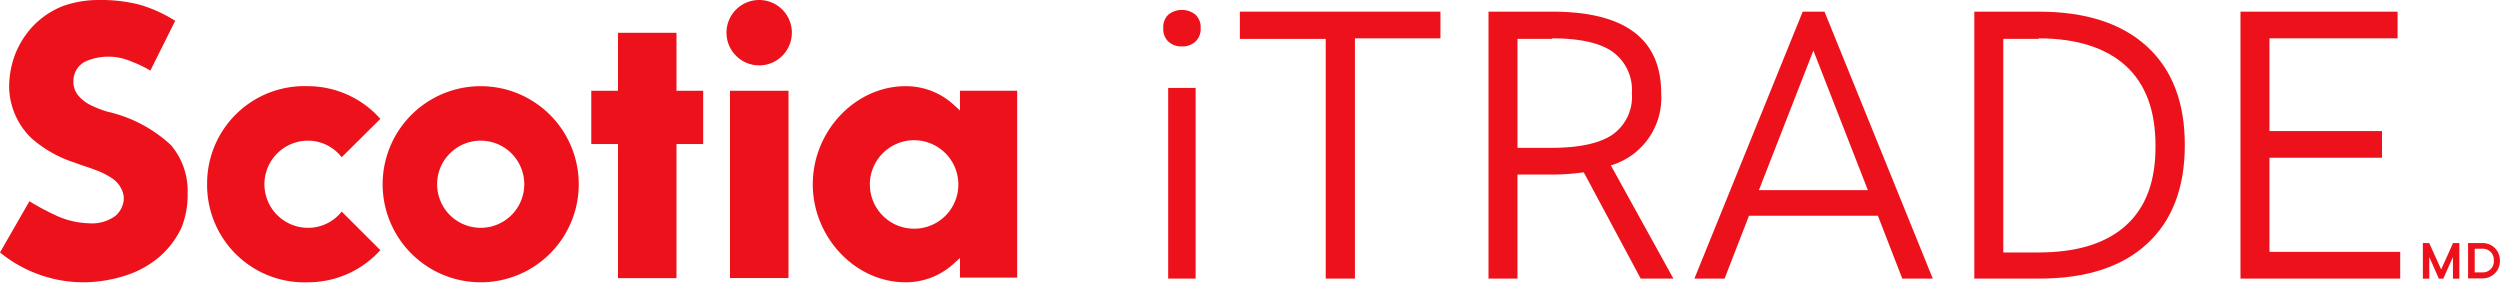
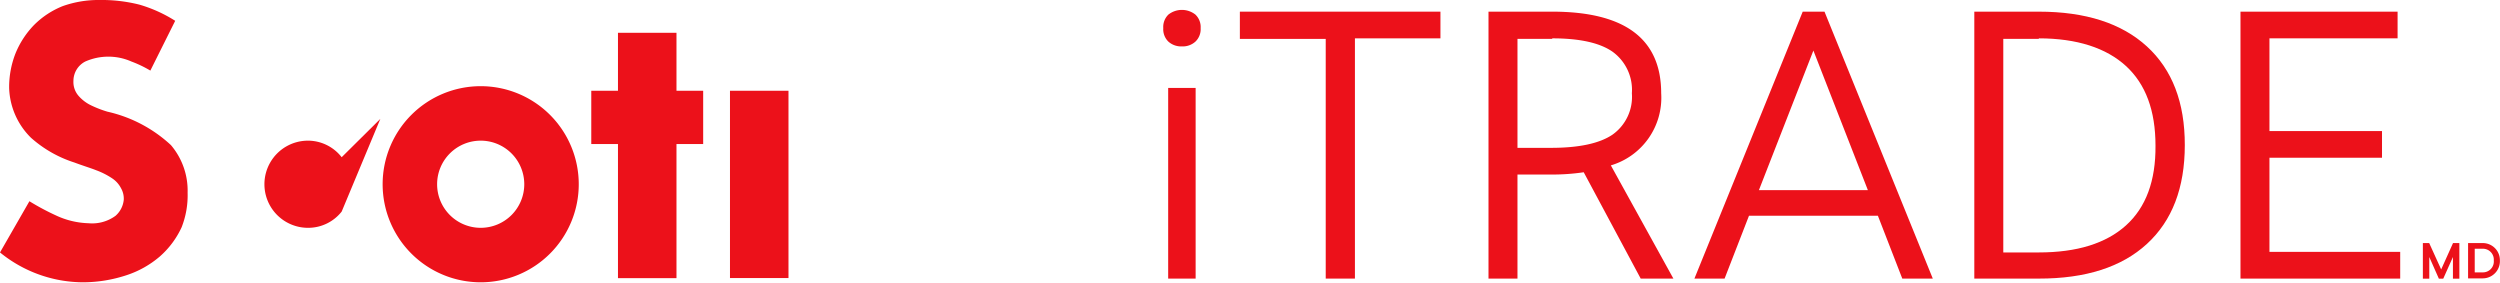
<svg xmlns="http://www.w3.org/2000/svg" id="Layer_1" data-name="Layer 1" viewBox="0 0 229.46 25.96">
  <defs>
    <style>.cls-1{fill:#ec111a;}</style>
  </defs>
  <title>Scotia iTRADE_F</title>
  <path class="cls-1" d="M10.5,11.34A10.08,10.08,0,0,1,9,10.76a3.57,3.57,0,0,1-1.13-.85,1.93,1.93,0,0,1-.49-1.39A2,2,0,0,1,8.46,6.74a5.24,5.24,0,0,1,4.25,0,10.45,10.45,0,0,1,1.73.83L16.72,3a12.85,12.85,0,0,0-3.27-1.48A14.1,14.1,0,0,0,9.8,1.09a9.82,9.82,0,0,0-3.4.56A7.8,7.8,0,0,0,3.79,3.36,8.15,8.15,0,0,0,2.06,6a8.46,8.46,0,0,0-.58,3.18,6.7,6.7,0,0,0,2,4.55,11,11,0,0,0,4,2.28c.71.27,1.5.51,2,.71a6.93,6.93,0,0,1,1.47.75,2.41,2.41,0,0,1,.79.88A1.94,1.94,0,0,1,12,19.41a2.23,2.23,0,0,1-.76,1.49,3.63,3.63,0,0,1-2.47.68,7.52,7.52,0,0,1-3-.72,22.44,22.44,0,0,1-2.43-1.3L.64,24.26A12.13,12.13,0,0,0,8.25,27a12.81,12.81,0,0,0,4-.65,9,9,0,0,0,3.06-1.72,8.05,8.05,0,0,0,2-2.68,8,8,0,0,0,.55-3.17,6.45,6.45,0,0,0-1.53-4.37A12.62,12.62,0,0,0,10.5,11.34Z" transform="translate(-0.64 -1.09)" />
-   <path class="cls-1" d="M28.91,14A3.93,3.93,0,0,1,32,15.52L35.55,12a8.91,8.91,0,0,0-6.64-3,8.93,8.93,0,0,0-9.26,9,8.93,8.93,0,0,0,9.26,9,8.94,8.94,0,0,0,6.64-2.95L32,20.51A3.91,3.91,0,0,1,28.91,22a4,4,0,0,1,0-8Z" transform="translate(-0.64 -1.09)" />
+   <path class="cls-1" d="M28.91,14A3.93,3.93,0,0,1,32,15.52L35.55,12L32,20.51A3.91,3.91,0,0,1,28.91,22a4,4,0,0,1,0-8Z" transform="translate(-0.64 -1.09)" />
  <path class="cls-1" d="M44.76,9a9,9,0,1,0,9,9A9,9,0,0,0,44.76,9Zm0,13a4,4,0,1,1,4-4A4,4,0,0,1,44.76,22Z" transform="translate(-0.64 -1.09)" />
  <polygon class="cls-1" points="62.09 3.01 56.72 3.01 56.72 8.33 54.27 8.33 54.27 13.22 56.72 13.22 56.72 25.53 62.09 25.53 62.09 13.22 64.54 13.22 64.54 8.33 62.09 8.33 62.09 3.01" />
  <rect class="cls-1" x="67" y="8.33" width="5.37" height="17.19" />
-   <path class="cls-1" d="M70.32,1.09a3,3,0,1,0,3,3A3,3,0,0,0,70.32,1.09Z" transform="translate(-0.64 -1.09)" />
-   <path class="cls-1" d="M88.75,11.23l-.48-.44A6.51,6.51,0,0,0,83.76,9c-4.62,0-8.52,4.13-8.52,9s3.9,9,8.52,9a6.51,6.51,0,0,0,4.51-1.8l.48-.43v1.8H94V9.42H88.75ZM84.6,22.08a4.06,4.06,0,1,1,4-4.06A4.05,4.05,0,0,1,84.6,22.08Z" transform="translate(-0.64 -1.09)" />
  <path class="cls-1" d="M109.12,5.35a1.76,1.76,0,0,1-1.24-.44,1.58,1.58,0,0,1-.47-1.24,1.58,1.58,0,0,1,.47-1.24,2,2,0,0,1,2.48,0,1.58,1.58,0,0,1,.48,1.24,1.58,1.58,0,0,1-.48,1.24A1.74,1.74,0,0,1,109.12,5.35Zm-1.26,21.31V9.16h2.52v17.5Z" transform="translate(-0.64 -1.09)" />
  <path class="cls-1" d="M122.32,26.66v-22h-7.88V2.16h18.41V4.61H125V26.66Z" transform="translate(-0.64 -1.09)" />
  <path class="cls-1" d="M137.26,26.66V2.16h5.85q10,0,10,7.49a6.47,6.47,0,0,1-4.62,6.62l5.74,10.39h-3L146,16.9a19.71,19.71,0,0,1-3,.21h-3.08v9.55Zm5.85-22h-3.19V14.66H143q3.85,0,5.64-1.21a4.25,4.25,0,0,0,1.78-3.8,4.32,4.32,0,0,0-1.77-3.81Q146.89,4.61,143.11,4.61Z" transform="translate(-0.64 -1.09)" />
  <path class="cls-1" d="M156.16,26.66l9.94-24.5h2l9.94,24.5h-2.8L173,20.89H161.17l-2.24,5.77Zm5.92-8.12h10l-5-12.81Z" transform="translate(-0.64 -1.09)" />
  <path class="cls-1" d="M181.85,26.66V2.16h5.92q6.43,0,9.92,3.19t3.48,9.06q0,5.88-3.48,9.07t-9.92,3.18Zm5.92-22h-3.26v19.6h3.26q5.25,0,8-2.48t2.71-7.32c0-3.22-.9-5.65-2.71-7.31S191.27,4.61,187.77,4.61Z" transform="translate(-0.64 -1.09)" />
  <path class="cls-1" d="M206.28,26.66V2.16H220.7V4.61H208.94v8.51h10.33v2.45H208.94v8.64h12v2.45Z" transform="translate(-0.64 -1.09)" />
  <polygon class="cls-1" points="225.72 22.31 225.15 22.31 225.14 22.31 225.14 22.33 224.06 24.73 222.97 22.33 222.97 22.31 222.96 22.31 222.39 22.31 222.38 22.31 222.38 25.58 222.97 25.58 222.97 23.59 223.85 25.58 224.25 25.58 225.14 23.59 225.14 25.58 225.73 25.58 225.73 22.31 225.72 22.31" />
  <path class="cls-1" d="M230.09,25a1.58,1.58,0,0,1-1.57,1.64h-1.35V23.4h1.35A1.57,1.57,0,0,1,230.09,25Zm-.56,0a1,1,0,0,0-1-1.08h-.75v2.17h.75A1,1,0,0,0,229.53,25Z" transform="translate(-0.64 -1.09)" />
</svg>